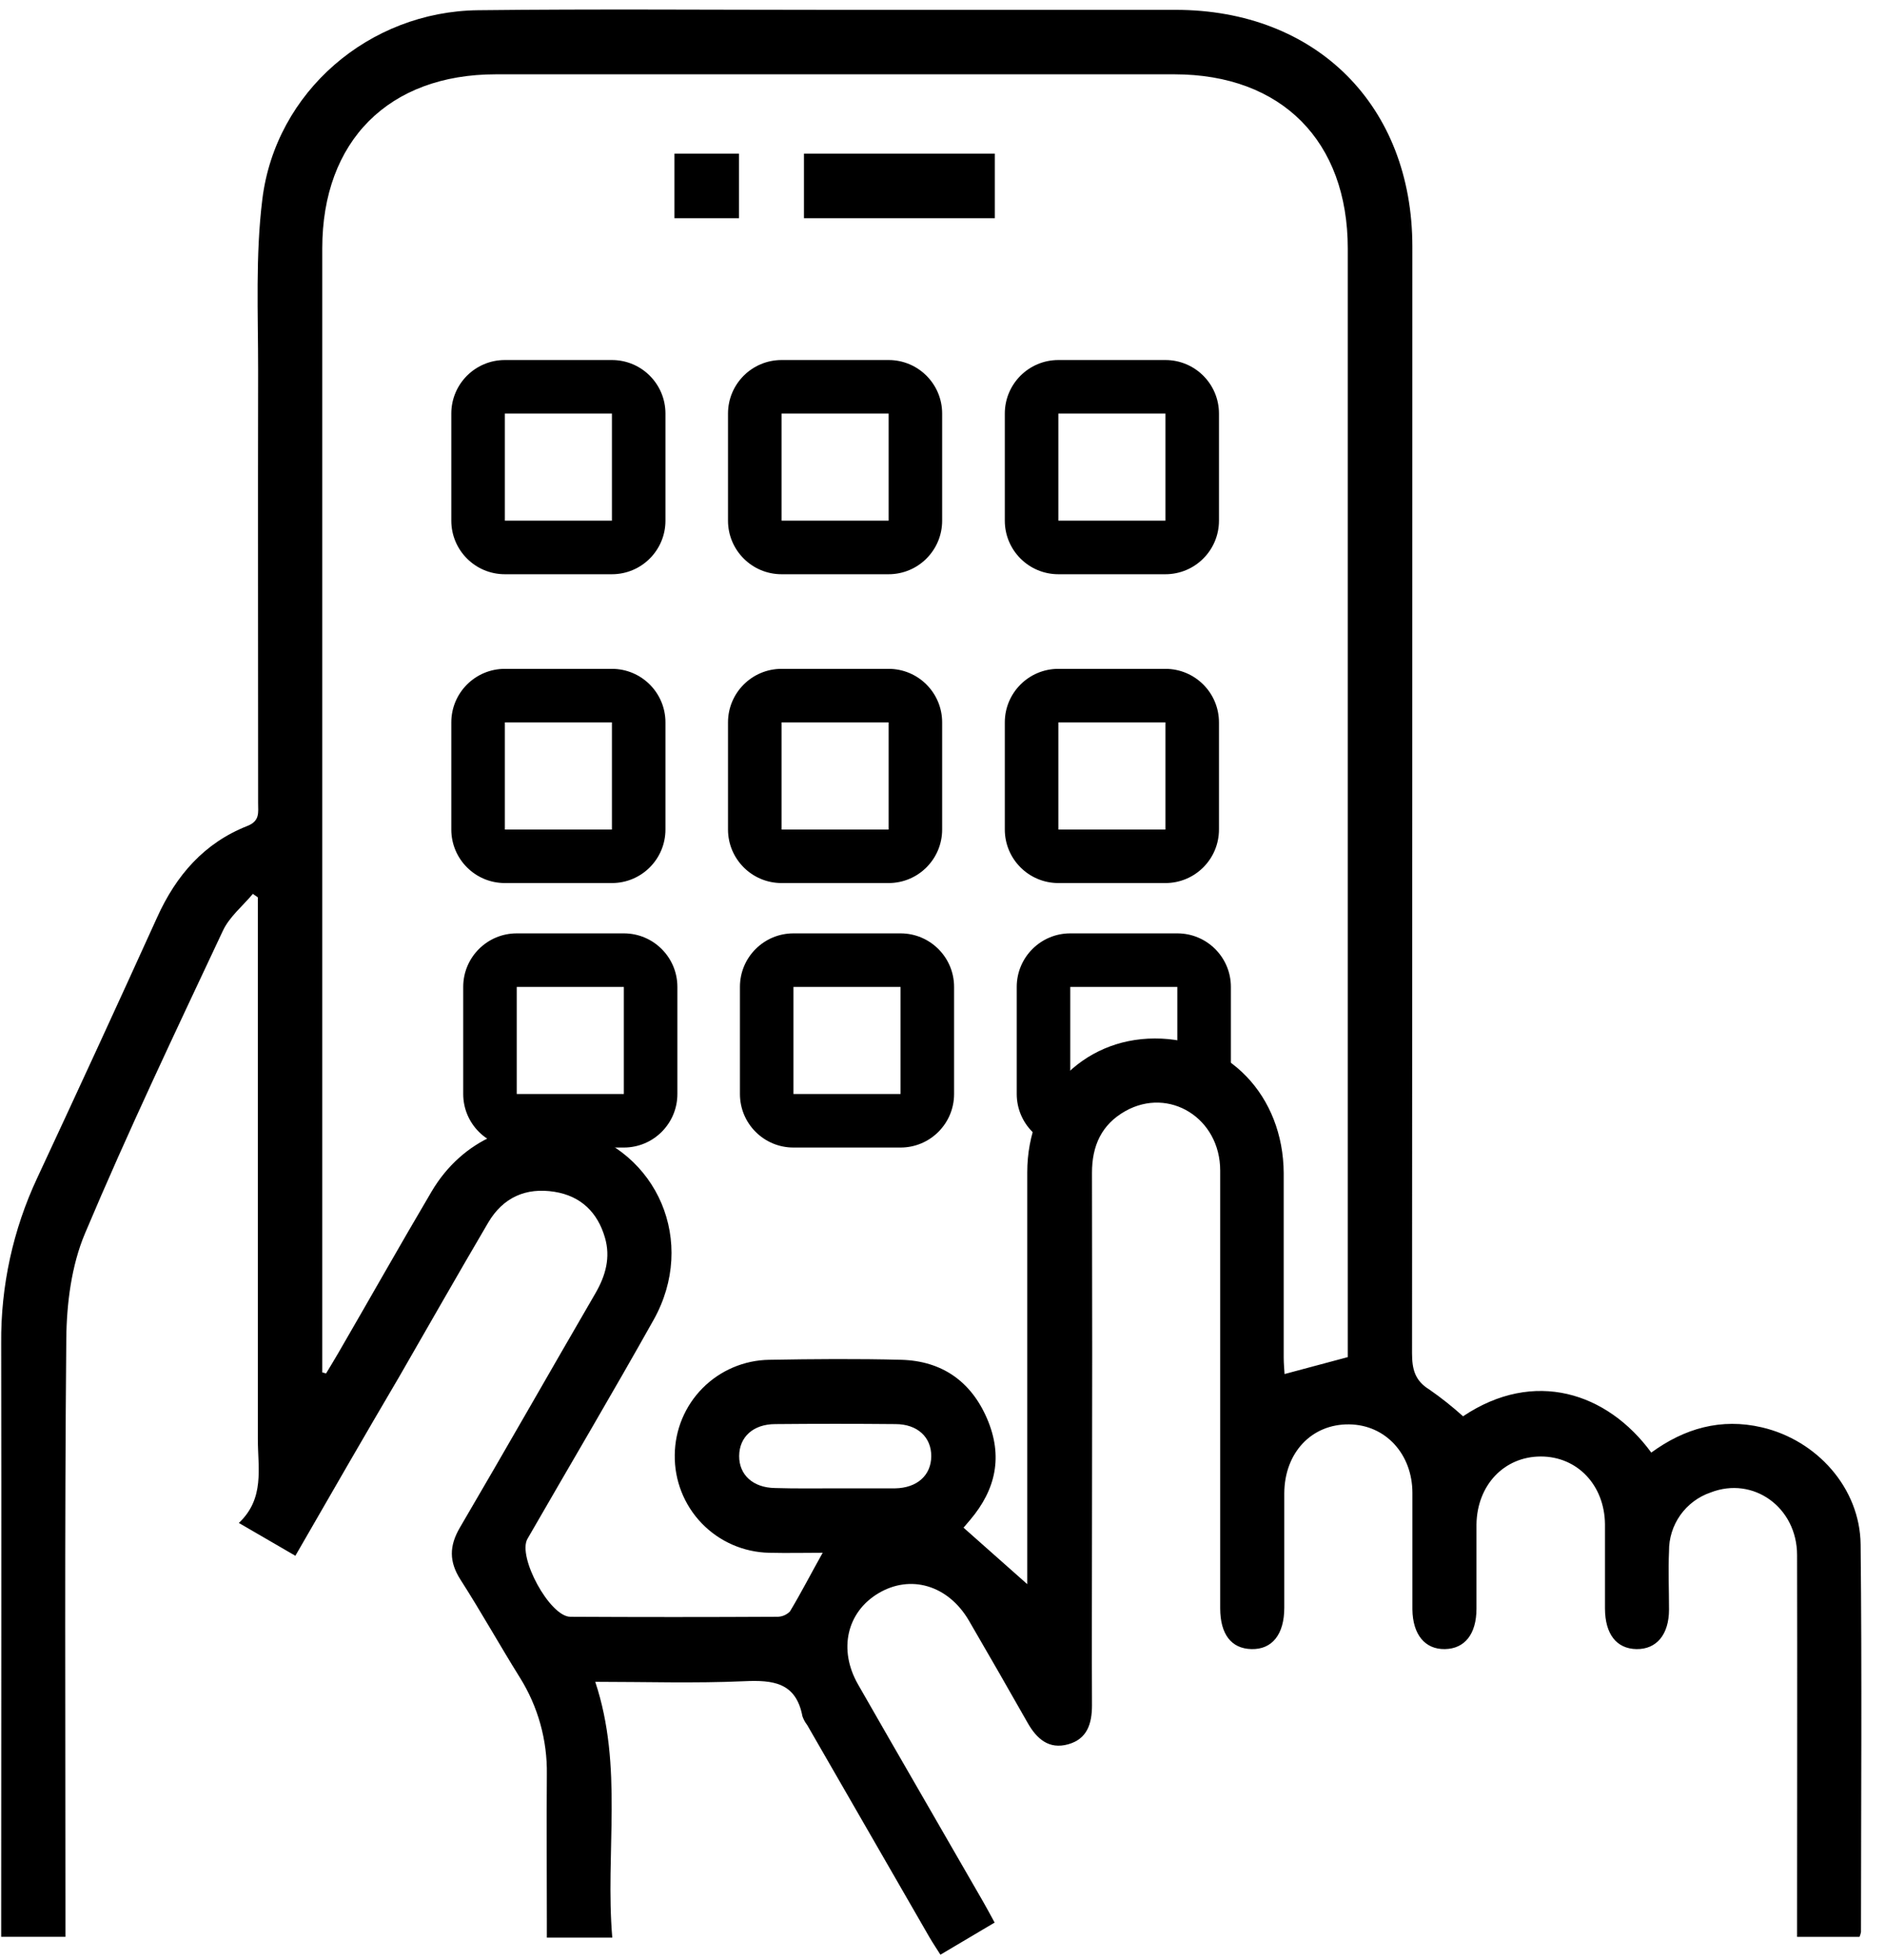
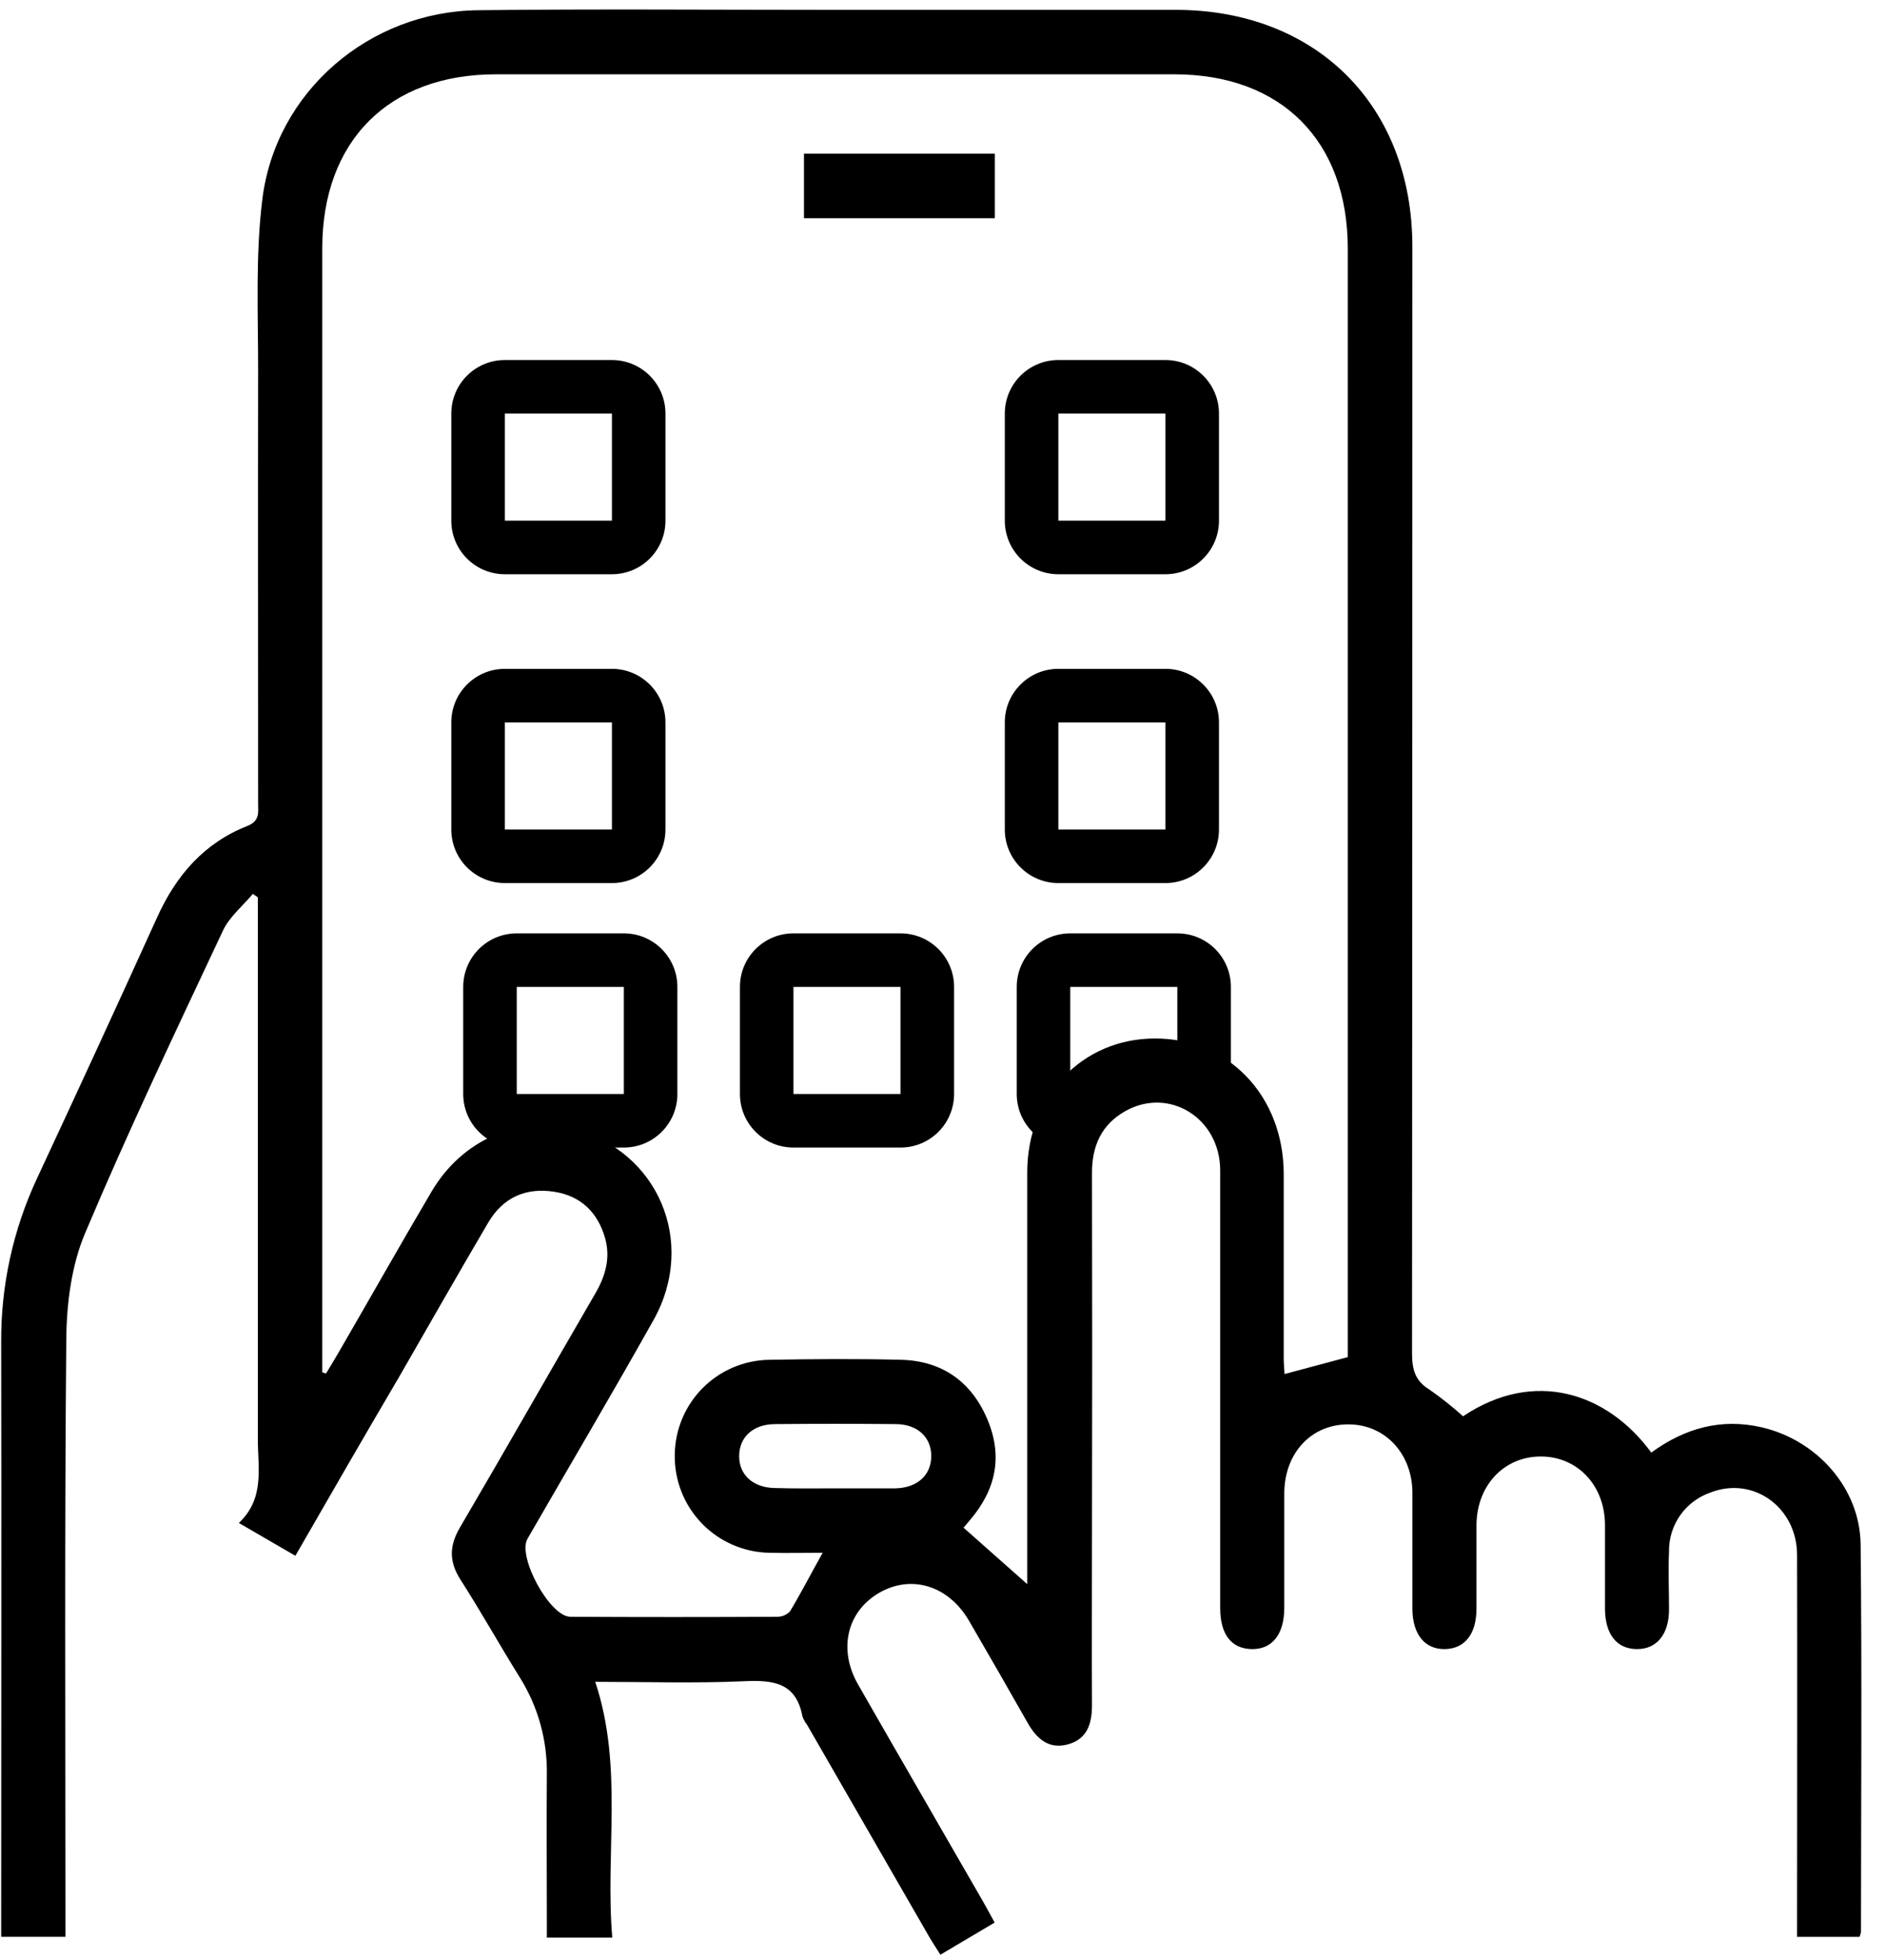
<svg xmlns="http://www.w3.org/2000/svg" width="76" height="79" viewBox="0 0 76 79" fill="none">
  <path d="M11.909 62.715L9.63 61.392C10.681 60.403 10.396 59.186 10.396 58.024C10.396 51.035 10.396 44.045 10.396 37.056V36.173L10.195 36.033C9.785 36.523 9.252 36.955 8.989 37.514C7.089 41.561 5.164 45.6 3.428 49.718C2.88 51.013 2.686 52.548 2.673 53.975C2.602 61.666 2.638 69.357 2.638 77.05V78.075H0.048V77.212C0.048 69.521 0.061 61.828 0.048 54.137C0.029 51.839 0.526 49.565 1.501 47.484C3.128 43.994 4.739 40.499 6.332 36.987C7.098 35.288 8.229 33.982 9.975 33.294C10.485 33.095 10.407 32.745 10.407 32.385C10.407 26.557 10.396 20.729 10.407 14.9C10.407 12.61 10.297 10.296 10.577 8.034C11.113 3.697 14.884 0.462 19.276 0.412C23.989 0.358 28.703 0.397 33.415 0.397H47.394C53.073 0.397 56.941 4.259 56.944 9.936C56.944 24.804 56.939 39.674 56.931 54.545C56.931 55.192 57.045 55.656 57.628 56.013C58.103 56.343 58.558 56.704 58.988 57.092C61.85 55.173 64.801 56.129 66.577 58.555C67.911 57.582 69.383 57.152 71.039 57.539C73.256 58.057 74.991 59.986 75.017 62.257C75.073 67.466 75.034 72.674 75.032 77.883C75.019 77.95 74.999 78.015 74.972 78.077H72.455V77.179C72.455 72.349 72.466 67.518 72.455 62.687C72.455 60.761 70.687 59.496 68.971 60.163C68.477 60.331 68.049 60.651 67.747 61.076C67.446 61.502 67.286 62.012 67.292 62.533C67.257 63.315 67.292 64.099 67.292 64.882C67.292 65.89 66.787 66.49 65.981 66.477C65.176 66.464 64.714 65.873 64.71 64.843C64.71 63.71 64.71 62.577 64.71 61.444C64.693 59.865 63.592 58.711 62.12 58.713C60.648 58.715 59.555 59.861 59.529 61.446C59.529 62.579 59.529 63.712 59.529 64.845C59.529 65.873 59.055 66.464 58.254 66.477C57.453 66.49 56.959 65.892 56.946 64.88C56.946 63.315 56.946 61.75 56.946 60.185C56.946 58.62 55.866 57.435 54.396 57.418C52.885 57.398 51.789 58.557 51.78 60.194C51.78 61.733 51.78 63.27 51.78 64.809C51.78 65.888 51.288 66.495 50.461 66.477C49.635 66.46 49.199 65.868 49.196 64.837C49.196 58.953 49.196 53.068 49.196 47.186C49.196 45.075 47.141 43.799 45.374 44.788C44.413 45.328 44.025 46.189 44.027 47.281C44.038 52.112 44.038 56.943 44.027 61.774C44.027 64.094 44.016 66.415 44.027 68.735C44.027 69.486 43.834 70.102 43.064 70.315C42.293 70.529 41.801 70.099 41.434 69.452C40.65 68.069 39.858 66.692 39.06 65.32C38.224 63.898 36.709 63.453 35.41 64.23C34.142 64.99 33.793 66.499 34.594 67.9C36.264 70.822 37.955 73.728 39.636 76.655C39.783 76.91 39.921 77.169 40.102 77.501L37.916 78.796C37.749 78.531 37.601 78.311 37.469 78.084C35.827 75.237 34.186 72.389 32.545 69.538C32.463 69.432 32.398 69.313 32.353 69.186C32.094 67.818 31.168 67.718 29.996 67.772C28.017 67.861 26.029 67.796 23.999 67.796C25.141 71.222 24.394 74.665 24.686 78.108H22.048V77.359C22.048 75.416 22.033 73.473 22.048 71.531C22.07 70.148 21.691 68.788 20.956 67.617C20.148 66.322 19.395 64.971 18.566 63.678C18.102 62.952 18.109 62.318 18.543 61.577C20.384 58.439 22.18 55.276 24.008 52.131C24.42 51.419 24.623 50.685 24.39 49.889C24.094 48.872 23.421 48.214 22.359 48.043C21.202 47.857 20.28 48.272 19.684 49.284C18.469 51.352 17.282 53.437 16.086 55.514C14.703 57.865 13.332 60.243 11.909 62.715ZM12.989 55.322L13.146 55.365C13.31 55.091 13.481 54.819 13.64 54.54C14.892 52.382 16.127 50.191 17.401 48.032C18.633 45.941 20.9 44.963 23.114 45.517C26.525 46.381 28.107 50.072 26.352 53.206C24.692 56.168 22.961 59.089 21.267 62.031C20.852 62.749 22.165 65.169 22.994 65.174C25.768 65.189 28.541 65.189 31.313 65.174C31.412 65.177 31.512 65.16 31.604 65.123C31.697 65.086 31.781 65.029 31.85 64.958C32.31 64.194 32.714 63.401 33.169 62.594C32.468 62.594 31.742 62.611 31.011 62.594C29.983 62.573 29.006 62.146 28.293 61.407C27.58 60.667 27.189 59.675 27.205 58.648C27.214 57.639 27.617 56.673 28.328 55.956C29.04 55.24 30.003 54.83 31.013 54.815C32.789 54.784 34.568 54.769 36.344 54.815C37.97 54.862 39.15 55.678 39.798 57.189C40.446 58.7 40.154 60.036 39.124 61.258C38.999 61.407 38.872 61.553 38.848 61.582L41.417 63.859V63.045C41.417 57.785 41.417 52.523 41.417 47.26C41.417 44.184 43.636 41.863 46.559 41.863C49.52 41.85 51.739 44.168 51.757 47.292C51.757 49.776 51.757 52.257 51.757 54.741C51.757 54.957 51.78 55.19 51.791 55.389L54.34 54.707V53.899C54.34 39.276 54.34 24.651 54.34 10.024C54.34 5.683 51.668 2.998 47.353 2.996H19.991C15.674 2.996 12.993 5.683 12.993 10.013V55.322H12.989ZM33.748 59.997C34.529 59.997 35.308 59.997 36.09 59.997C36.977 59.982 37.542 59.471 37.547 58.702C37.551 57.934 36.99 57.407 36.105 57.407C34.49 57.392 32.875 57.392 31.259 57.407C30.367 57.407 29.808 57.927 29.802 58.689C29.795 59.451 30.359 59.971 31.244 59.984C32.079 60.01 32.906 59.997 33.741 59.997H33.748Z" fill="black" />
  <path fill-rule="evenodd" clip-rule="evenodd" d="M24.672 16.672H20.354V20.989H24.672V16.672ZM20.354 14.513C19.162 14.513 18.196 15.48 18.196 16.672V20.989C18.196 22.181 19.162 23.148 20.354 23.148H24.672C25.864 23.148 26.83 22.181 26.83 20.989V16.672C26.83 15.48 25.864 14.513 24.672 14.513H20.354Z" fill="black" />
  <path fill-rule="evenodd" clip-rule="evenodd" d="M24.672 29.121H20.354V33.438H24.672V29.121ZM20.354 26.962C19.162 26.962 18.196 27.929 18.196 29.121V33.438C18.196 34.63 19.162 35.597 20.354 35.597H24.672C25.864 35.597 26.83 34.63 26.83 33.438V29.121C26.83 27.929 25.864 26.962 24.672 26.962H20.354Z" fill="black" />
  <path fill-rule="evenodd" clip-rule="evenodd" d="M25.152 39.783H20.835V44.1H25.152V39.783ZM20.835 37.625C19.643 37.625 18.676 38.591 18.676 39.783V44.1C18.676 45.292 19.643 46.259 20.835 46.259H25.152C26.344 46.259 27.311 45.292 27.311 44.1V39.783C27.311 38.591 26.344 37.625 25.152 37.625H20.835Z" fill="black" />
-   <path fill-rule="evenodd" clip-rule="evenodd" d="M35.828 16.672H31.511V20.989H35.828V16.672ZM31.511 14.513C30.319 14.513 29.352 15.48 29.352 16.672V20.989C29.352 22.181 30.319 23.148 31.511 23.148H35.828C37.02 23.148 37.986 22.181 37.986 20.989V16.672C37.986 15.48 37.02 14.513 35.828 14.513H31.511Z" fill="black" />
-   <path fill-rule="evenodd" clip-rule="evenodd" d="M35.828 29.121H31.511V33.438H35.828V29.121ZM31.511 26.962C30.319 26.962 29.352 27.929 29.352 29.121V33.438C29.352 34.63 30.319 35.597 31.511 35.597H35.828C37.02 35.597 37.986 34.63 37.986 33.438V29.121C37.986 27.929 37.02 26.962 35.828 26.962H31.511Z" fill="black" />
  <path fill-rule="evenodd" clip-rule="evenodd" d="M36.308 39.783H31.991V44.1H36.308V39.783ZM31.991 37.625C30.799 37.625 29.833 38.591 29.833 39.783V44.1C29.833 45.292 30.799 46.259 31.991 46.259H36.308C37.5 46.259 38.467 45.292 38.467 44.1V39.783C38.467 38.591 37.5 37.625 36.308 37.625H31.991Z" fill="black" />
  <path fill-rule="evenodd" clip-rule="evenodd" d="M46.988 16.672H42.671V20.989H46.988V16.672ZM42.671 14.513C41.479 14.513 40.512 15.48 40.512 16.672V20.989C40.512 22.181 41.479 23.148 42.671 23.148H46.988C48.18 23.148 49.147 22.181 49.147 20.989V16.672C49.147 15.48 48.18 14.513 46.988 14.513H42.671Z" fill="black" />
  <path fill-rule="evenodd" clip-rule="evenodd" d="M46.988 29.121H42.671V33.438H46.988V29.121ZM42.671 26.962C41.479 26.962 40.512 27.929 40.512 29.121V33.438C40.512 34.63 41.479 35.597 42.671 35.597H46.988C48.18 35.597 49.147 34.63 49.147 33.438V29.121C49.147 27.929 48.18 26.962 46.988 26.962H42.671Z" fill="black" />
-   <path d="M27.192 6.193H29.796V8.797H27.192V6.193Z" fill="black" />
  <path d="M32.415 6.193H40.11V8.797H32.415V6.193Z" fill="black" />
  <path fill-rule="evenodd" clip-rule="evenodd" d="M43.151 39.783H47.468V43.723C48.264 43.906 48.954 44.363 49.436 44.989C49.559 44.718 49.627 44.417 49.627 44.1V39.783C49.627 38.591 48.661 37.625 47.468 37.625H43.151C41.959 37.625 40.993 38.591 40.993 39.783V44.1C40.993 45.292 41.959 46.259 43.151 46.259H43.321C43.551 45.339 44.148 44.564 44.948 44.1H43.151V39.783Z" fill="black" />
</svg>